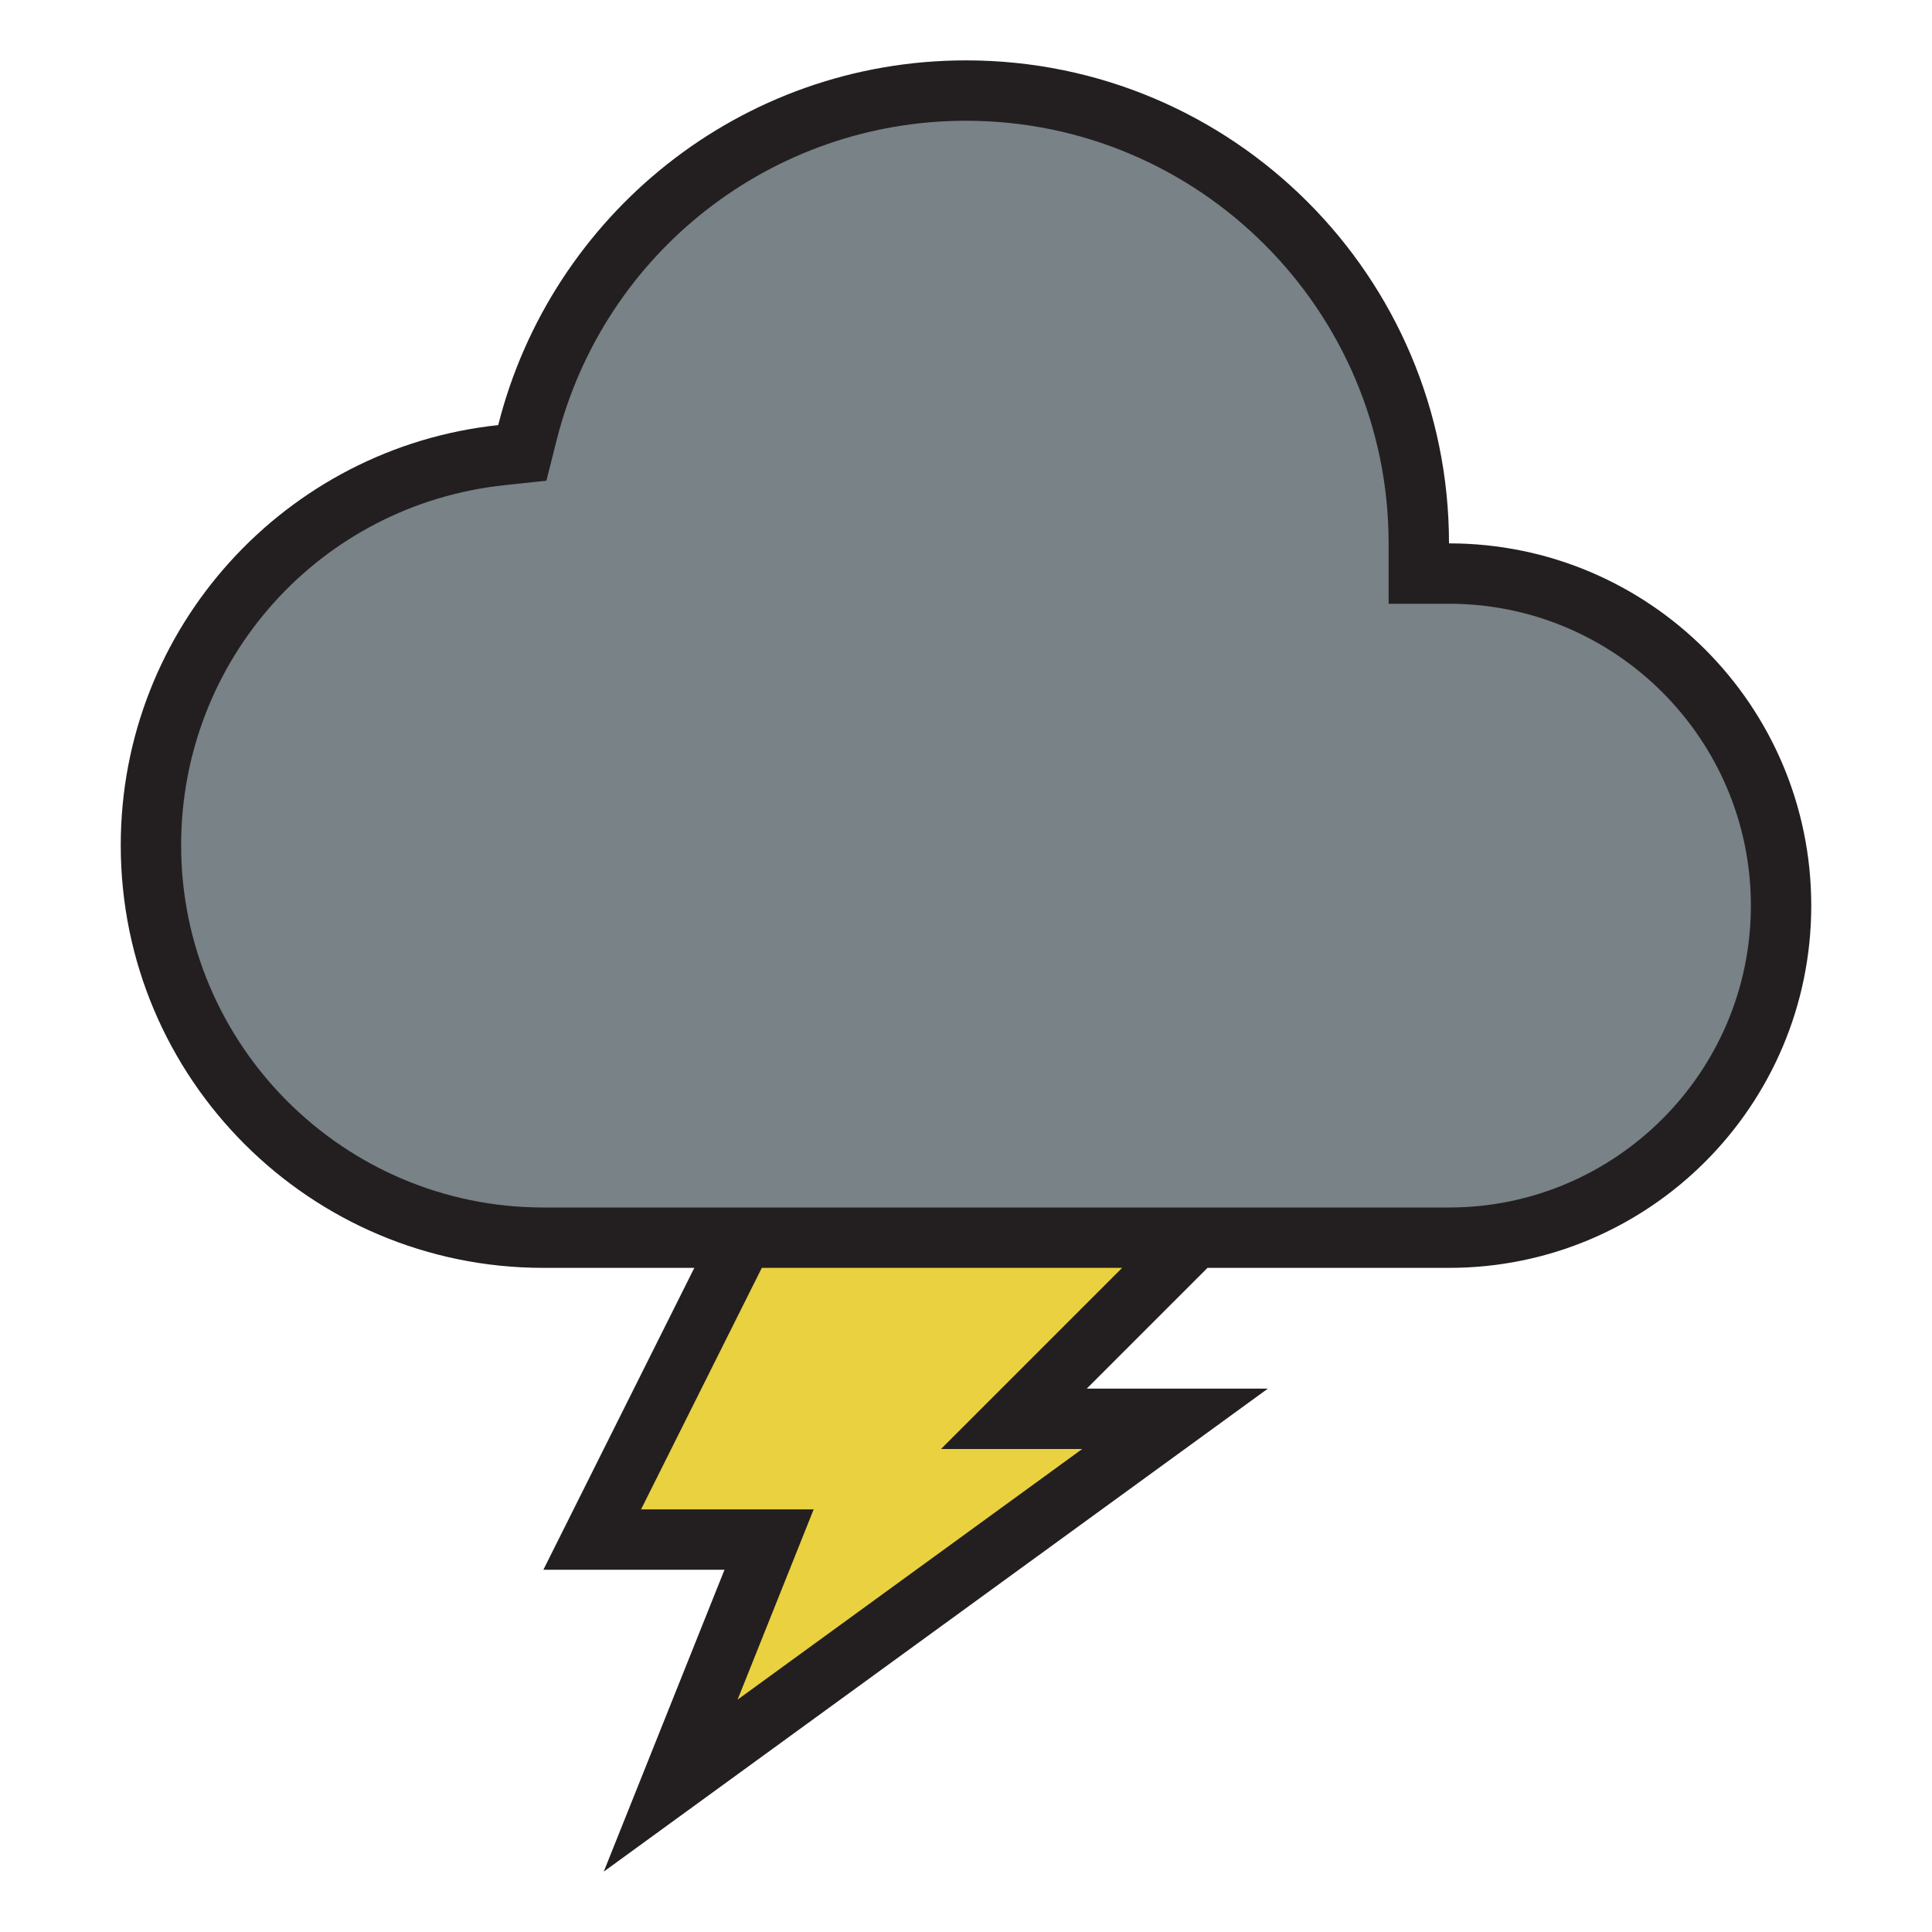
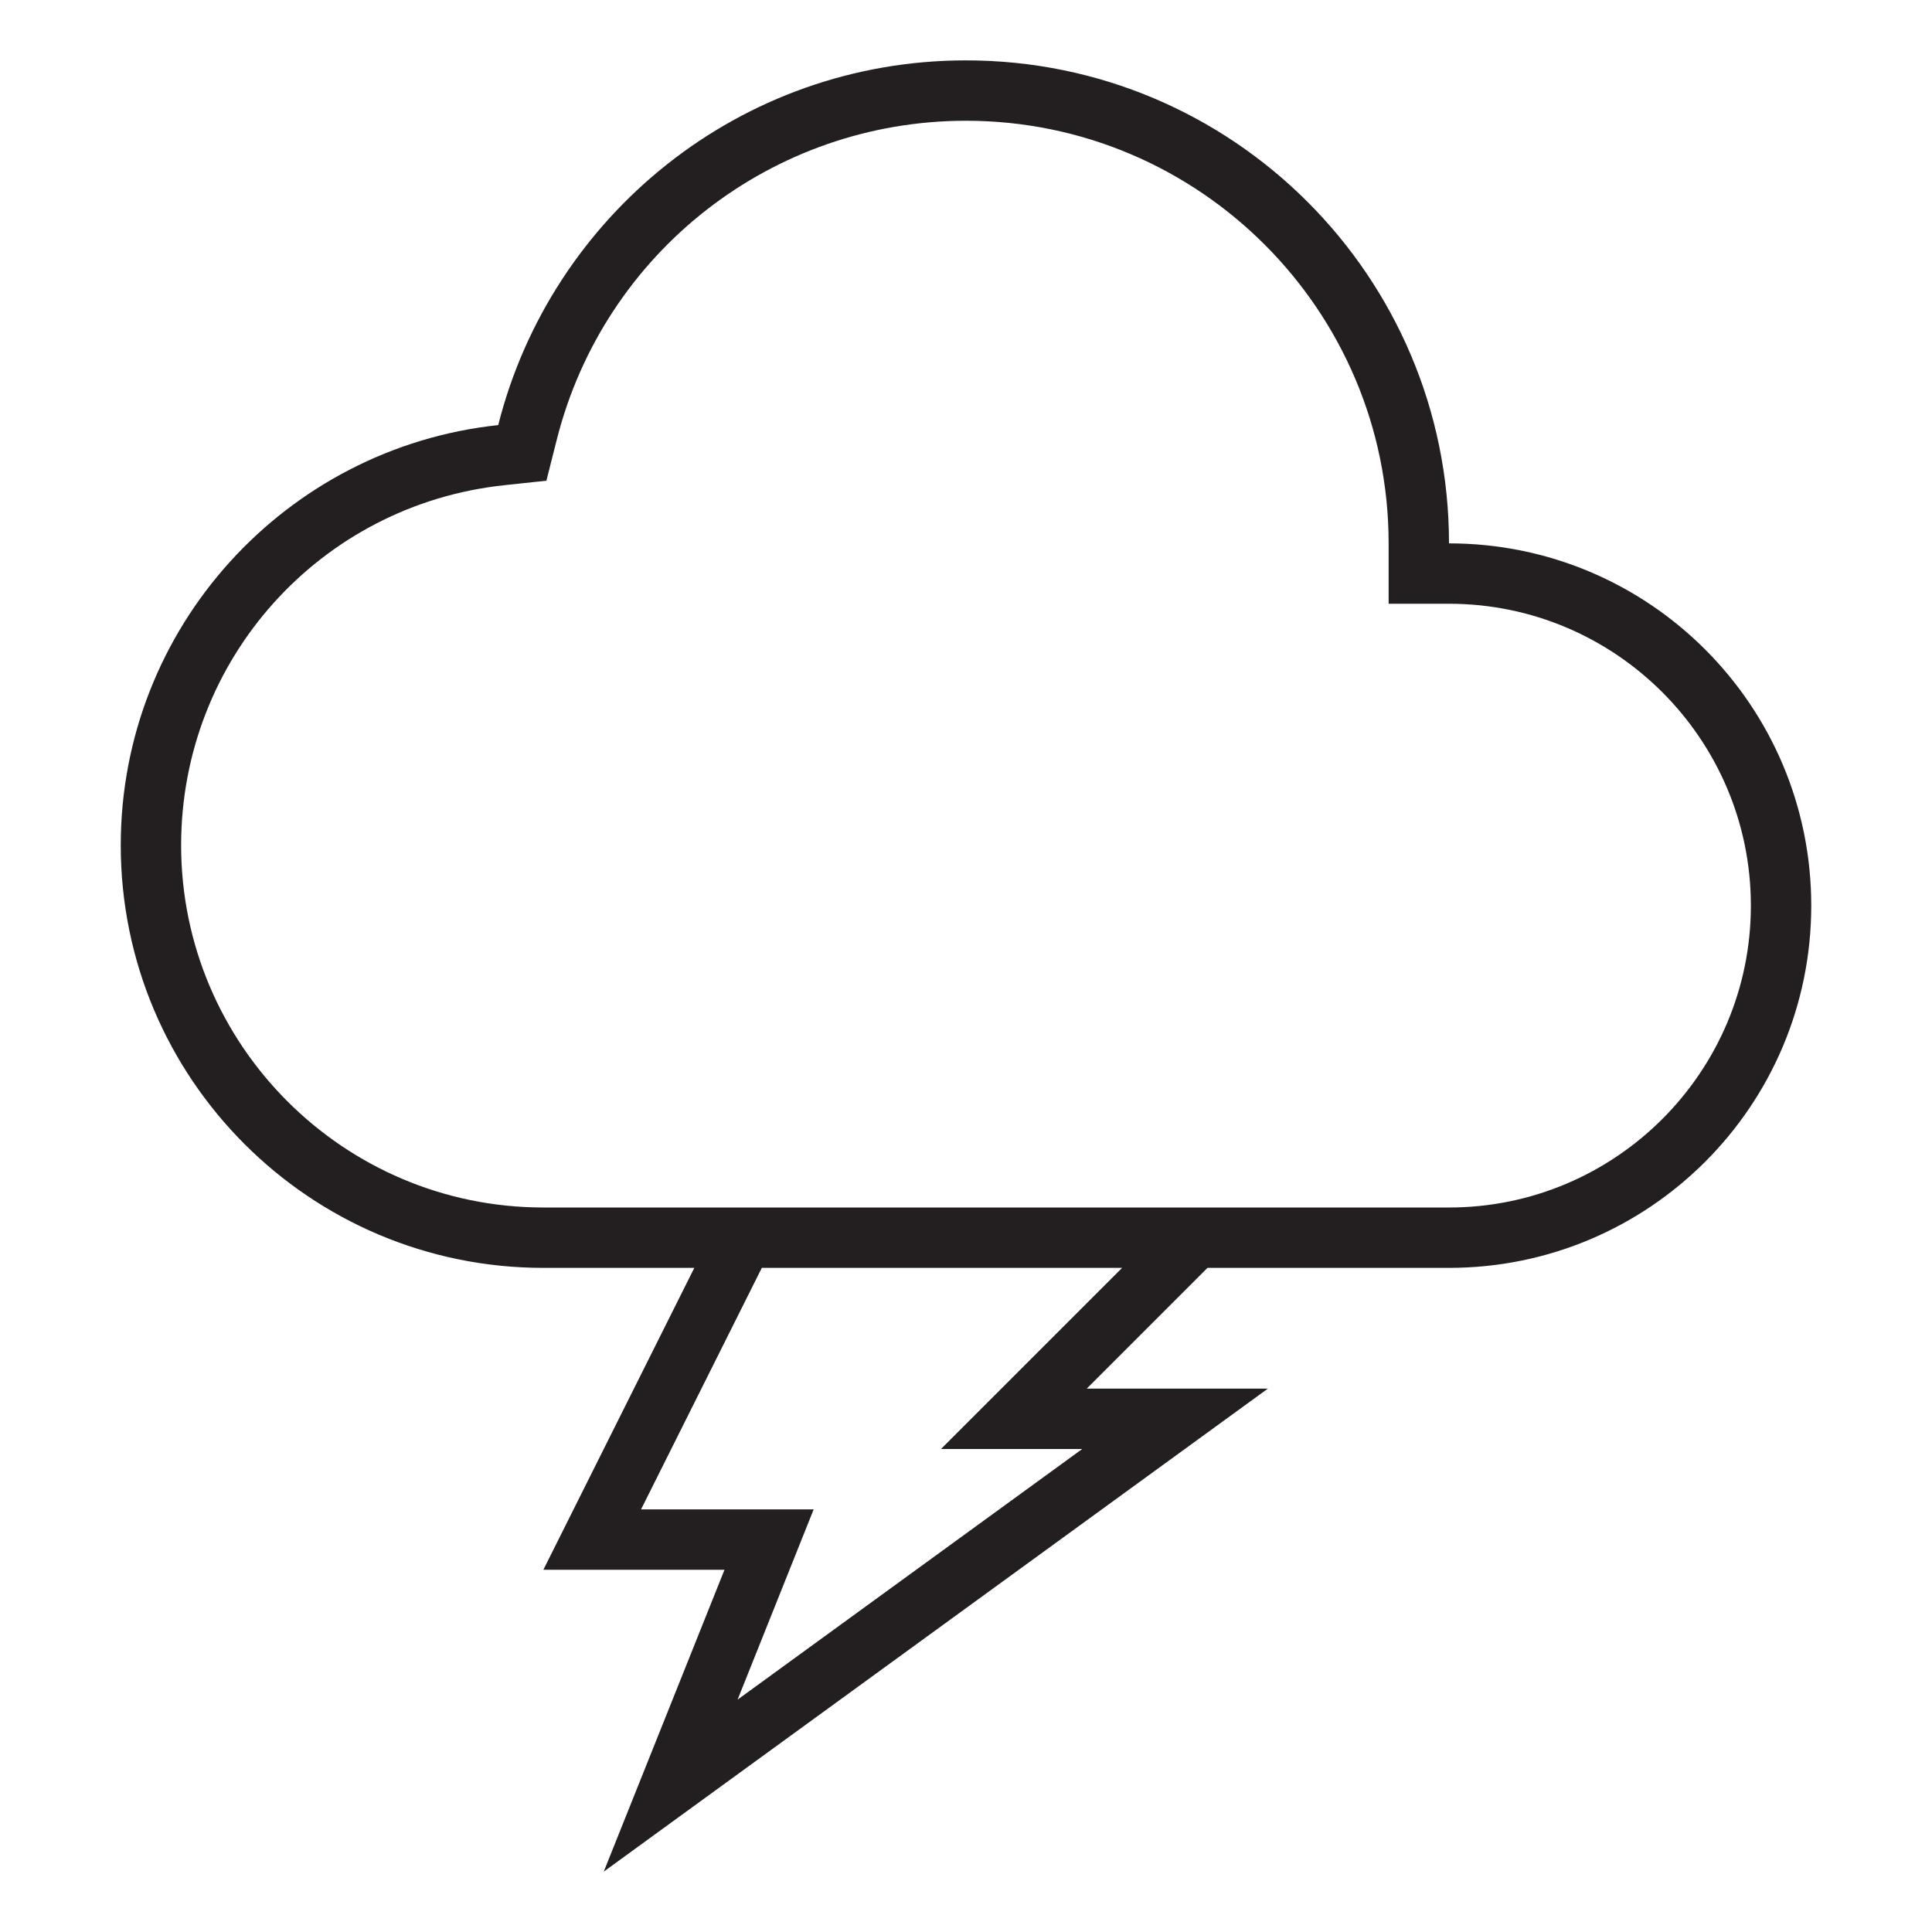
<svg xmlns="http://www.w3.org/2000/svg" version="1.1" id="Uploaded to svgrepo.com" width="800px" height="800px" viewBox="0 0 32 32" xml:space="preserve">
  <style type="text/css">
	.avocado_een{fill:#231F20;}
	.avocado_zeven{fill:#788287;}
	.avocado_twintig{fill:#EAD13F;}
	.st0{fill:#A3AEB5;}
	.st1{fill:#FFFAEE;}
	.st2{fill:#AF9480;}
	.st3{fill:#DBD2C1;}
	.st4{fill:#CC4121;}
	.st5{fill:#C3CC6A;}
	.st6{fill:#D1712A;}
	.st7{fill:#E0A838;}
	.st8{fill:#716558;}
	.st9{fill:#6F9B45;}
	.st10{fill:#0E608E;}
	.st11{fill:#E598A3;}
	.st12{fill:#3D3935;}
	.st13{fill:#248EBC;}
	.st14{fill:#BF63C1;}
</style>
  <g>
    <g>
-       <polygon class="avocado_twintig" points="12.738,25.5 9.809,25.5 12.309,20.5 19.793,20.5 16.793,23.5 19.462,23.5     11.108,29.576   " />
-     </g>
-     <path class="avocado_zeven" d="M9,20.5c-3.584,0-6.5-2.916-6.5-6.5c0-3.332,2.495-6.109,5.804-6.462l0.347-0.037l0.085-0.338   C9.577,3.829,12.564,1.5,16,1.5c4.136,0,7.5,3.364,7.5,7.5v0.5H24c3.033,0,5.5,2.468,5.5,5.5s-2.467,5.5-5.5,5.5H9z" />
+       </g>
    <path class="avocado_een" d="M24,9c0-4.418-3.582-8-8-8c-3.741,0-6.873,2.572-7.748,6.041C4.738,7.415,2,10.387,2,14   c0,3.866,3.134,7,7,7h2.5L9,26h3l-2,5l11-8h-3l2-2h4c3.314,0,6-2.686,6-6S27.314,9,24,9z M15.586,24h2.339l-5.708,4.151L13.477,25   h-2.859l2-4h5.968L15.586,24z M24,20H9c-3.308,0-6-2.692-6-6c0-3.076,2.303-5.64,5.357-5.964l0.693-0.074l0.171-0.676   C10.006,4.174,12.794,2,16,2c3.86,0,7,3.14,7,7v1h1c2.757,0,5,2.243,5,5S26.757,20,24,20z" />
  </g>
</svg>